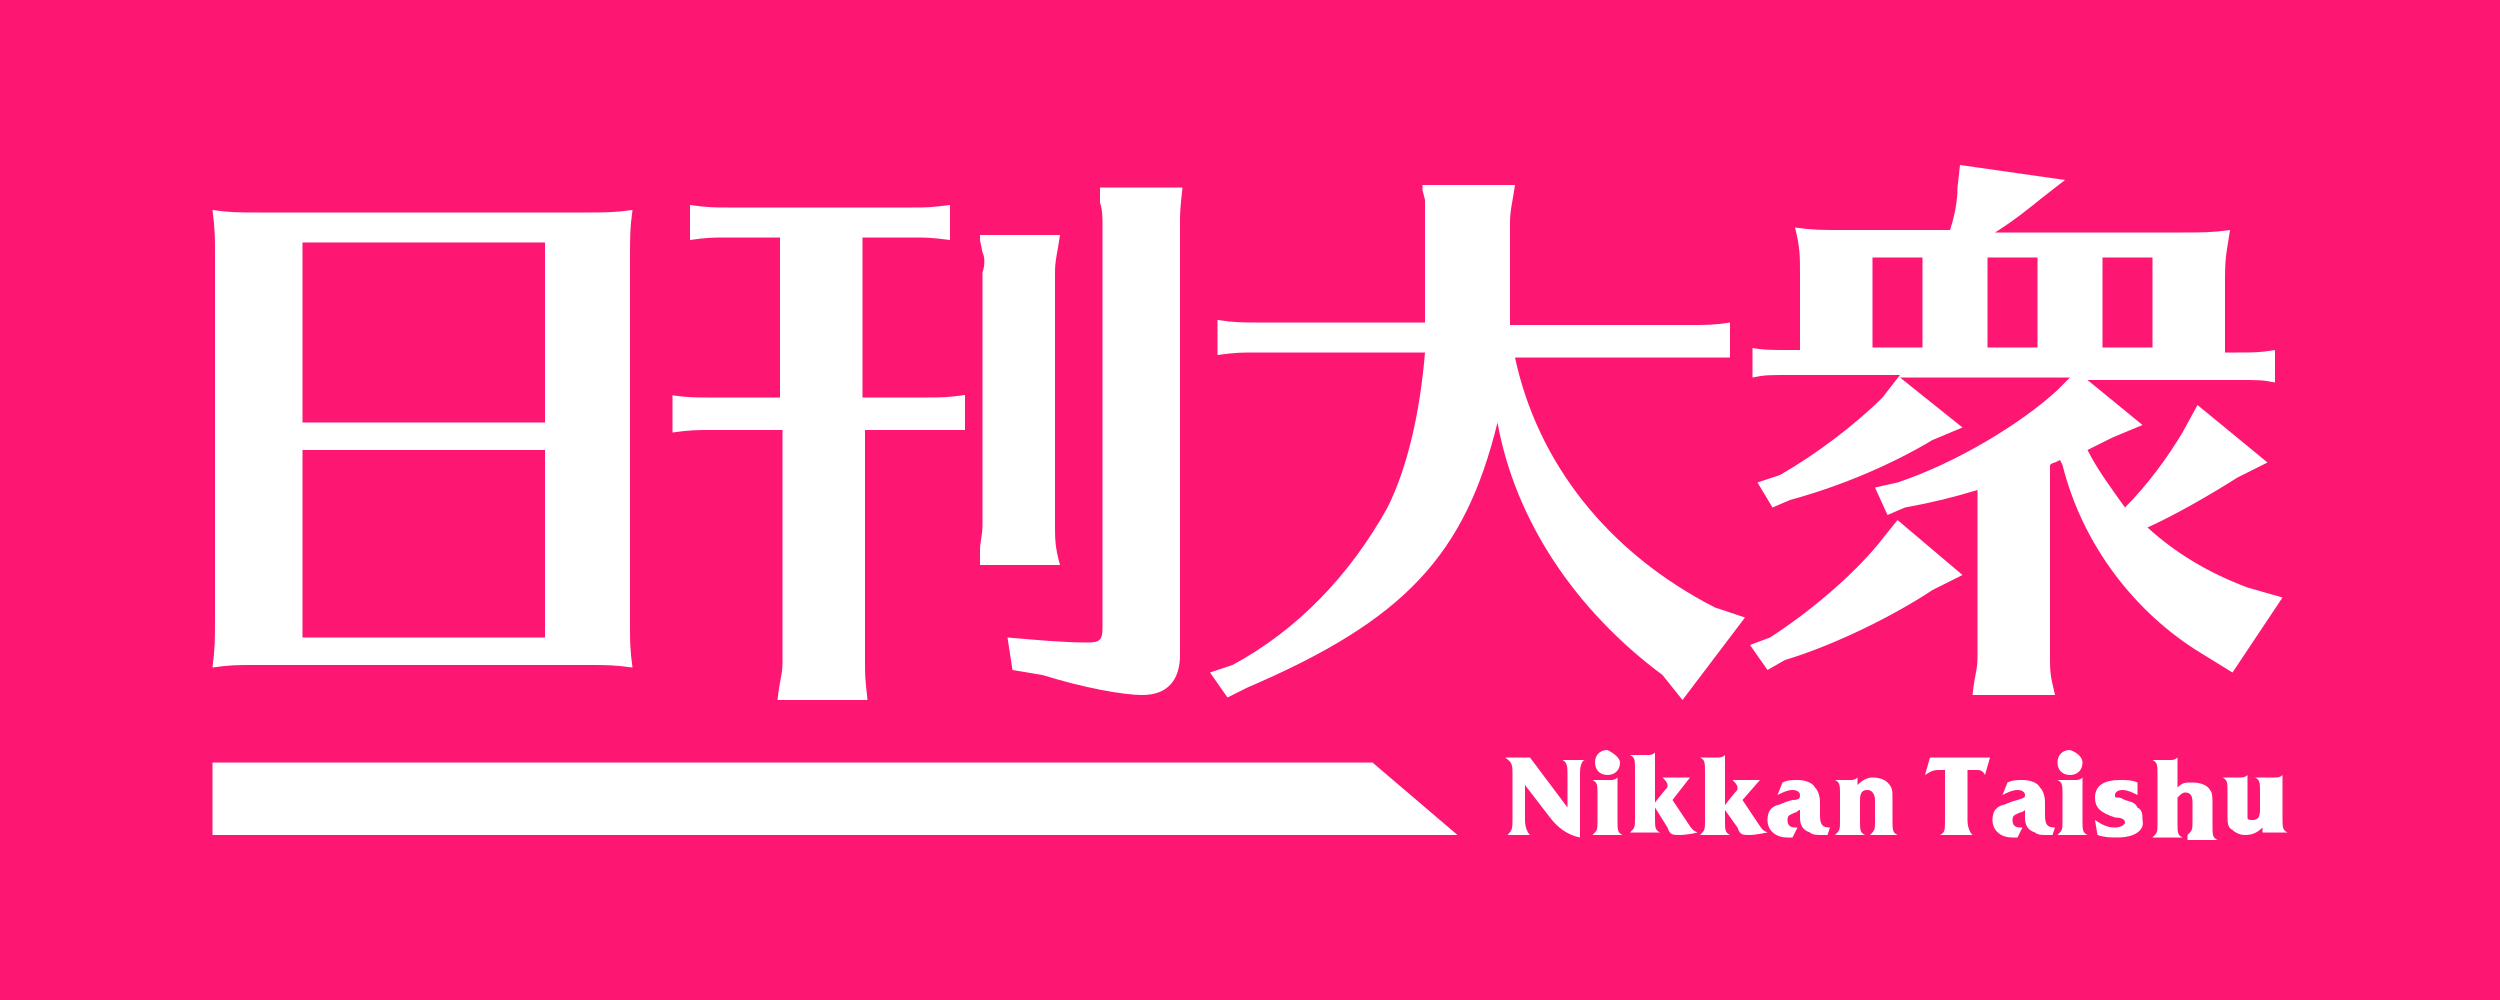
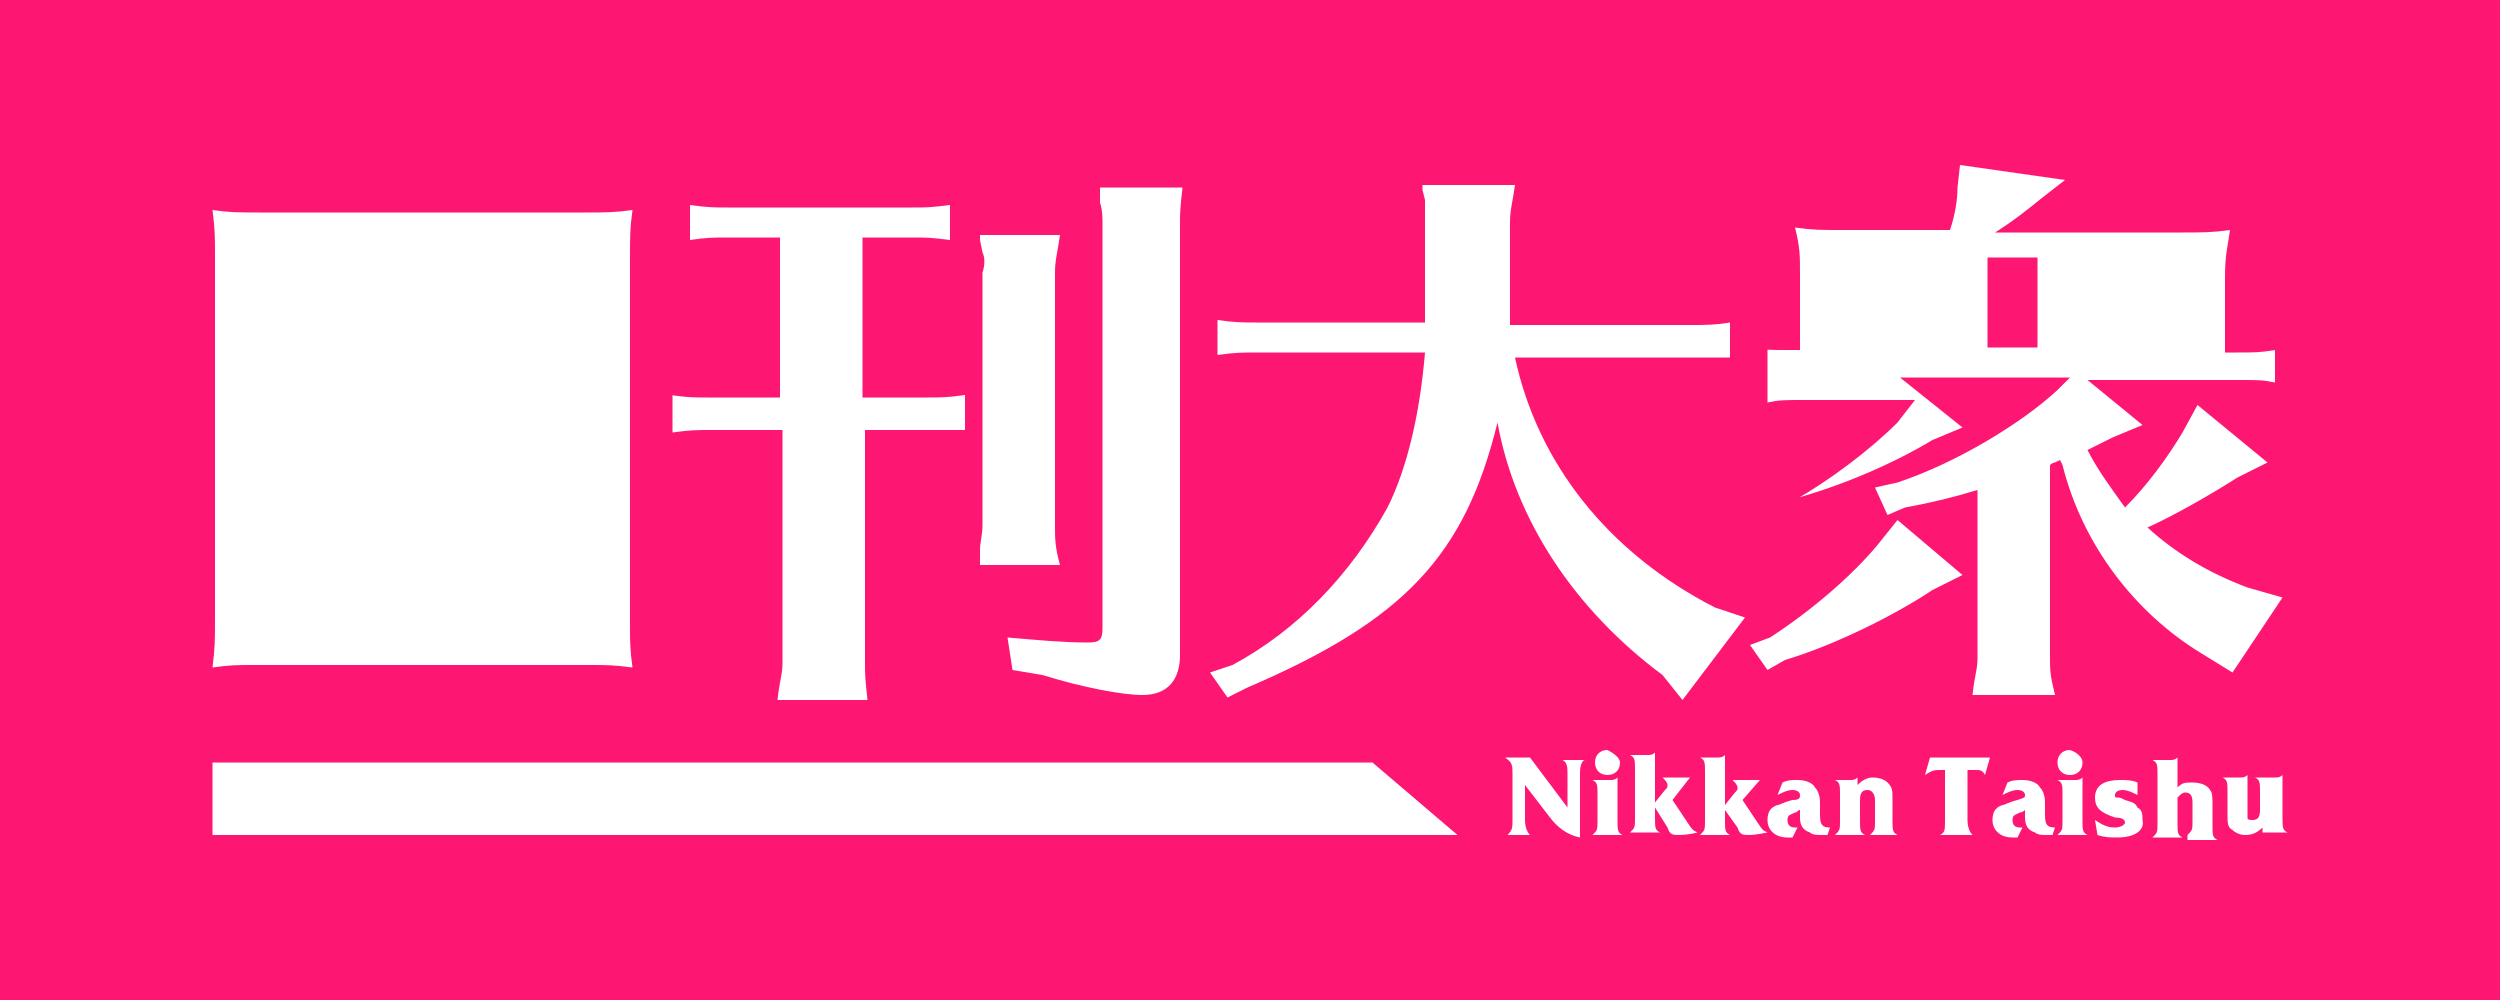
<svg xmlns="http://www.w3.org/2000/svg" version="1.1" id="レイヤー_1" x="0px" y="0px" viewBox="0 0 100 40" style="enable-background:new 0 0 100 40;" xml:space="preserve">
  <style type="text/css">
	.st0{fill:#FE1673;}
</style>
  <g>
-     <rect x="74.9" y="10.3" class="st0" width="2" height="3.6" />
-     <rect x="12.1" y="18" class="st0" width="9.7" height="7.5" />
-     <rect x="12.1" y="9.7" class="st0" width="9.7" height="7.2" />
    <rect x="79.5" y="10.3" class="st0" width="2" height="3.6" />
-     <rect x="84.1" y="10.3" class="st0" width="2" height="3.6" />
-     <path class="st0" d="M0,0v40h100V0H0z M70,13.9c0.5,0.1,0.8,0.1,1.5,0.1H72v-3c0-0.8,0-1.1-0.2-1.9c0.7,0.1,1,0.1,1.9,0.1H78   c0.2-0.6,0.3-1.2,0.3-1.7l0.1-0.9l4.2,0.6l-0.9,0.7c-0.5,0.4-1.1,0.9-1.9,1.4h7.5c0.8,0,1.2,0,1.9-0.1c-0.1,0.7-0.2,1-0.2,1.9v3   h0.5c0.7,0,0.9,0,1.5-0.1v1.3c-0.5-0.1-0.6-0.1-1.5-0.1h-6l2.2,1.8l-1.2,0.5c-0.4,0.2-0.6,0.3-1,0.5c0.4,0.8,1,1.6,1.5,2.3   c0.9-0.9,1.7-2,2.3-3l0.6-1.1l2.8,2.3l-1.2,0.6c-1.1,0.7-2.5,1.5-3.6,2c1.1,1,2.4,1.8,4,2.4l1.4,0.4l-2,3L88,26.1   c-2.6-1.6-4.7-4.3-5.5-7.5l-0.1-0.2l-0.2,0.1c0,0-0.1,0-0.2,0.1v7.7c0,0.5,0,0.7,0.2,1.5h-3.3c0.1-0.9,0.2-1,0.2-1.5v-6.7   c-1,0.3-1.8,0.5-2.9,0.7l-0.7,0.3l-0.5-1.1l0.9-0.2c2.4-0.8,5-2.4,6.4-3.7l0.5-0.5H76l2.5,2l-1.2,0.5c-1.5,0.9-3.5,1.8-5.7,2.4   l-0.7,0.3l-0.6-1l0.9-0.3c1.4-0.8,3-2,4.1-3.1l0.7-0.9h-4.4c-0.9,0-1,0-1.5,0.1V13.9z M83.3,30.5c0,0.3-0.2,0.5-0.5,0.5   c-0.3,0-0.5-0.2-0.5-0.5c0-0.3,0.2-0.5,0.5-0.5C83.1,30.1,83.3,30.3,83.3,30.5z M78.5,23l-1.2,0.6c-1.5,1-3.9,2.2-5.9,2.8l-0.7,0.4   l-0.7-1l0.8-0.3c1.7-1.1,3.3-2.5,4.3-3.7l0.8-1L78.5,23z M44,8.1L44,7.7l0-0.2h3.3c-0.1,0.9-0.1,1-0.1,1.5v17.2   c0,1-0.5,1.6-1.5,1.6c-0.8,0-2.4-0.3-4-0.8l-1.2-0.2l-0.2-1.3c1.2,0.1,2.2,0.2,3.2,0.2c0.5,0,0.6-0.1,0.6-0.6V9   C44.1,8.7,44.1,8.4,44,8.1z M39.3,10.1l-0.1-0.5l0-0.2h3.2c-0.1,0.7-0.2,1-0.2,1.5v10.2c0,0.4,0,0.8,0.2,1.5h-3.2l0-0.1l0-0.5   c0-0.3,0.1-0.6,0.1-1V10.9C39.4,10.6,39.4,10.3,39.3,10.1z M26.8,15.8c0.7,0.1,1,0.1,1.5,0.1h2.9V9.5h-2.1c-0.6,0-0.8,0-1.5,0.1   V8.2c0.7,0.1,1,0.1,1.5,0.1h7.4c0.6,0,0.7,0,1.5-0.1v1.4c-0.8-0.1-0.9-0.1-1.5-0.1h-2v6.4h2.6c0.5,0,0.8,0,1.5-0.1v1.4l-0.2,0   l-0.3,0c-0.2,0-0.5,0-0.9,0h-2.6v9.3c0,0.5,0,0.6,0.1,1.5h-3.6c0.1-0.9,0.2-1,0.2-1.5v-9.3h-2.9c-0.5,0-0.8,0-1.5,0.1V15.8z    M8.5,8.4c0.7,0.1,1,0.1,1.9,0.1h13c0.8,0,1.2,0,1.9-0.1c-0.1,0.7-0.1,1.1-0.1,2v14.7c0,0.5,0,0.9,0.1,1.6   c-0.8-0.1-0.9-0.1-1.9-0.1H10.1c-0.6,0-0.9,0-1.6,0.1c0.1-0.8,0.1-1.1,0.1-2V10.2C8.6,9.5,8.6,9.2,8.5,8.4z M8.5,33.4v-2.9h46.4   l3.4,2.9H8.5z M49.9,27.5l-0.8,0.4l-0.7-1l0.9-0.3c2.6-1.4,4.7-3.6,6.2-6.3c0.8-1.6,1.3-3.8,1.5-6.2h-6.8c-0.5,0-0.8,0-1.5,0.1   v-1.4c0.7,0.1,1,0.1,1.5,0.1H57V8.8c0-0.3,0-0.5,0-0.8l-0.1-0.4l0-0.2h3.7c-0.1,0.7-0.2,1-0.2,1.5v4.1h7.3c0.5,0,0.9,0,1.5-0.1v1.4   l-0.2,0l-0.3,0c-0.2,0-0.5,0-0.9,0h-7.2c0.9,4.2,3.7,7.8,8,10l1.2,0.4l-2.5,3.3L66.5,27c-3.5-2.6-5.9-6.2-6.6-10.1   C58.6,22.2,56.2,24.8,49.9,27.5z M64.8,30.5c0,0.3-0.2,0.5-0.5,0.5c-0.3,0-0.5-0.2-0.5-0.5c0-0.3,0.2-0.5,0.5-0.5   C64.5,30.1,64.8,30.3,64.8,30.5z M63.2,30.9v2.6c-0.5-0.1-0.9-0.4-1.2-0.8l-1-1.3v1.4c0,0.3,0.1,0.5,0.2,0.6h-0.9   c0.2-0.2,0.2-0.3,0.2-0.6V31c0-0.4,0-0.5-0.3-0.7h1l1.5,2v-1.3c0-0.3,0-0.5-0.2-0.6h0.9C63.3,30.4,63.2,30.6,63.2,30.9z M63.7,33.4   c0.2-0.2,0.2-0.2,0.2-0.6v-1c0-0.4,0-0.5-0.2-0.6h0.7c0.1,0,0.2,0,0.3-0.1v1.7c0,0.4,0,0.5,0.2,0.6H63.7z M67.2,33.4   c-0.3,0-0.4,0-0.5-0.3l-0.5-0.8v0.4c0,0.4,0,0.5,0.2,0.6h-1.2c0.2-0.2,0.2-0.2,0.2-0.6v-1.9c0-0.4,0-0.5-0.2-0.6h0.7   c0.1,0,0.2,0,0.3-0.1v2l0.4-0.5c0.1-0.1,0.1-0.1,0.1-0.2c0-0.1-0.1-0.2-0.2-0.3h1.1L66.9,32l0.6,0.9c0.2,0.3,0.2,0.3,0.4,0.4   C67.5,33.4,67.2,33.4,67.2,33.4z M70,33.4c-0.3,0-0.4,0-0.5-0.3L69,32.4v0.4c0,0.4,0,0.5,0.2,0.6H68c0.2-0.2,0.2-0.2,0.2-0.6v-1.9   c0-0.4,0-0.5-0.2-0.6h0.7c0.1,0,0.2,0,0.3-0.1v2l0.4-0.5c0.1-0.1,0.1-0.1,0.1-0.2c0-0.1-0.1-0.2-0.2-0.3h1.1L69.7,32l0.6,0.9   c0.2,0.3,0.2,0.3,0.4,0.4C70.2,33.4,70,33.4,70,33.4z M73.1,33.4c-0.1,0-0.1,0-0.2,0c-0.2,0-0.4,0-0.5-0.1C72.1,33.2,72,33,72,32.7   v-0.3c-0.1,0-0.1,0.1-0.2,0.1c-0.2,0.1-0.3,0.1-0.3,0.3c0,0.2,0.1,0.3,0.3,0.3c0,0,0.1,0,0.1,0l-0.2,0.4c-0.1,0-0.2,0-0.2,0   c-0.5,0-0.8-0.3-0.8-0.7c0-0.3,0.1-0.5,0.4-0.6c0.1,0,0.2-0.1,0.6-0.2C72,32,72,31.9,72,31.8c0-0.1-0.1-0.2-0.3-0.2   c-0.2,0-0.4,0.1-0.6,0.2l0.2-0.5c0.2-0.1,0.4-0.1,0.6-0.1c0.3,0,0.6,0.1,0.7,0.3c0.1,0.1,0.2,0.3,0.2,0.6v0.5   c0,0.4,0.1,0.5,0.4,0.5L73.1,33.4z M74.8,33.4c0.2-0.2,0.2-0.2,0.2-0.6V32c0-0.2-0.1-0.4-0.3-0.4c-0.2,0-0.3,0.1-0.3,0.4v0.8   c0,0.4,0,0.5,0.2,0.6h-1.2c0.2-0.2,0.2-0.2,0.2-0.6v-1c0-0.4,0-0.5-0.2-0.6H74c0.1,0,0.2,0,0.3-0.1v0.3c0.2-0.2,0.4-0.3,0.6-0.3   c0.3,0,0.5,0.1,0.6,0.2c0.2,0.2,0.2,0.3,0.2,0.7v0.8c0,0.4,0,0.5,0.2,0.6H74.8z M79.4,31c-0.1-0.2-0.2-0.2-0.4-0.2   c-0.1,0-0.2,0-0.3,0v2c0,0.3,0.1,0.5,0.2,0.6h-1.3c0.2-0.1,0.2-0.2,0.2-0.6v-2c-0.1,0-0.1,0-0.2,0c-0.2,0-0.3,0-0.6,0.2l0.2-0.7   l0.1,0l0.5,0h1c0.6,0,0.6,0,0.8,0L79.4,31z M82.1,33.4c-0.1,0-0.1,0-0.2,0c-0.2,0-0.4,0-0.5-0.1C81.1,33.2,81,33,81,32.7v-0.3   c0,0-0.1,0.1-0.2,0.1c-0.2,0.1-0.3,0.1-0.3,0.3c0,0.2,0.1,0.3,0.3,0.3c0,0,0.1,0,0.1,0l-0.2,0.4c-0.1,0-0.2,0-0.2,0   c-0.5,0-0.8-0.3-0.8-0.7c0-0.3,0.1-0.5,0.4-0.6c0.1,0,0.2-0.1,0.6-0.2c0.3-0.1,0.3-0.1,0.3-0.2c0-0.1-0.1-0.2-0.3-0.2   c-0.2,0-0.4,0.1-0.6,0.2l0.2-0.5c0.2-0.1,0.4-0.1,0.6-0.1c0.3,0,0.6,0.1,0.7,0.3c0.1,0.1,0.2,0.3,0.2,0.6v0.5   c0,0.4,0.1,0.5,0.4,0.5L82.1,33.4z M82.3,33.4c0.2-0.2,0.2-0.2,0.2-0.6v-1c0-0.4,0-0.5-0.2-0.6H83c0.1,0,0.2,0,0.3-0.1v1.7   c0,0.4,0,0.5,0.2,0.6H82.3z M84.7,33.5c-0.3,0-0.5,0-0.8-0.1l-0.1-0.6c0.3,0.2,0.5,0.3,0.8,0.3c0.2,0,0.4-0.1,0.4-0.2   c0-0.1-0.1-0.2-0.4-0.2c-0.6-0.2-0.8-0.4-0.8-0.8c0-0.5,0.4-0.7,1-0.7c0.2,0,0.5,0,0.7,0.1v0.5c-0.2-0.1-0.4-0.2-0.6-0.2   c-0.2,0-0.3,0.1-0.3,0.2c0,0.1,0,0.1,0.1,0.1c0.1,0,0.1,0,0.3,0.1c0.3,0.1,0.4,0.1,0.5,0.3c0.2,0.1,0.2,0.3,0.2,0.5   C85.8,33.2,85.4,33.5,84.7,33.5z M87.5,33.4c0.2-0.2,0.2-0.2,0.2-0.6v-0.7c0-0.3-0.1-0.4-0.3-0.4c-0.1,0-0.2,0.1-0.3,0.2   c0,0.1,0,0.1,0,0.3v0.7c0,0.4,0,0.5,0.2,0.6h-1.2c0.2-0.2,0.2-0.2,0.2-0.6v-1.9c0-0.4,0-0.5-0.2-0.6h0.7c0.1,0,0.2,0,0.3-0.1v1.2   c0.2-0.2,0.3-0.2,0.6-0.2c0.3,0,0.6,0.1,0.7,0.3c0.1,0.1,0.1,0.3,0.1,0.6v0.8c0,0.4,0,0.5,0.2,0.6H87.5z M90.5,33.4v-0.3   c-0.2,0.2-0.4,0.3-0.7,0.3c-0.2,0-0.4-0.1-0.5-0.2c-0.2-0.1-0.2-0.3-0.2-0.6v-0.9c0-0.4,0-0.5-0.2-0.6h0.7c0.1,0,0.2,0,0.3-0.1v1.3   c0,0.3,0,0.3,0,0.4c0,0.1,0.1,0.1,0.2,0.1c0.2,0,0.3-0.1,0.3-0.4v-0.7c0-0.4,0-0.5-0.2-0.6H91c0.1,0,0.2,0,0.3-0.1v1.7   c0,0.4,0,0.5,0.2,0.6H90.5z" />
+     <path class="st0" d="M0,0v40h100V0H0z M70,13.9c0.5,0.1,0.8,0.1,1.5,0.1H72v-3c0-0.8,0-1.1-0.2-1.9c0.7,0.1,1,0.1,1.9,0.1H78   c0.2-0.6,0.3-1.2,0.3-1.7l0.1-0.9l4.2,0.6l-0.9,0.7c-0.5,0.4-1.1,0.9-1.9,1.4h7.5c0.8,0,1.2,0,1.9-0.1c-0.1,0.7-0.2,1-0.2,1.9v3   h0.5c0.7,0,0.9,0,1.5-0.1v1.3c-0.5-0.1-0.6-0.1-1.5-0.1h-6l2.2,1.8l-1.2,0.5c-0.4,0.2-0.6,0.3-1,0.5c0.4,0.8,1,1.6,1.5,2.3   c0.9-0.9,1.7-2,2.3-3l0.6-1.1l2.8,2.3l-1.2,0.6c-1.1,0.7-2.5,1.5-3.6,2c1.1,1,2.4,1.8,4,2.4l1.4,0.4l-2,3L88,26.1   c-2.6-1.6-4.7-4.3-5.5-7.5l-0.1-0.2l-0.2,0.1c0,0-0.1,0-0.2,0.1v7.7c0,0.5,0,0.7,0.2,1.5h-3.3c0.1-0.9,0.2-1,0.2-1.5v-6.7   c-1,0.3-1.8,0.5-2.9,0.7l-0.7,0.3l-0.5-1.1l0.9-0.2c2.4-0.8,5-2.4,6.4-3.7l0.5-0.5H76l2.5,2l-1.2,0.5c-1.5,0.9-3.5,1.8-5.7,2.4   l-0.7,0.3l0.9-0.3c1.4-0.8,3-2,4.1-3.1l0.7-0.9h-4.4c-0.9,0-1,0-1.5,0.1V13.9z M83.3,30.5c0,0.3-0.2,0.5-0.5,0.5   c-0.3,0-0.5-0.2-0.5-0.5c0-0.3,0.2-0.5,0.5-0.5C83.1,30.1,83.3,30.3,83.3,30.5z M78.5,23l-1.2,0.6c-1.5,1-3.9,2.2-5.9,2.8l-0.7,0.4   l-0.7-1l0.8-0.3c1.7-1.1,3.3-2.5,4.3-3.7l0.8-1L78.5,23z M44,8.1L44,7.7l0-0.2h3.3c-0.1,0.9-0.1,1-0.1,1.5v17.2   c0,1-0.5,1.6-1.5,1.6c-0.8,0-2.4-0.3-4-0.8l-1.2-0.2l-0.2-1.3c1.2,0.1,2.2,0.2,3.2,0.2c0.5,0,0.6-0.1,0.6-0.6V9   C44.1,8.7,44.1,8.4,44,8.1z M39.3,10.1l-0.1-0.5l0-0.2h3.2c-0.1,0.7-0.2,1-0.2,1.5v10.2c0,0.4,0,0.8,0.2,1.5h-3.2l0-0.1l0-0.5   c0-0.3,0.1-0.6,0.1-1V10.9C39.4,10.6,39.4,10.3,39.3,10.1z M26.8,15.8c0.7,0.1,1,0.1,1.5,0.1h2.9V9.5h-2.1c-0.6,0-0.8,0-1.5,0.1   V8.2c0.7,0.1,1,0.1,1.5,0.1h7.4c0.6,0,0.7,0,1.5-0.1v1.4c-0.8-0.1-0.9-0.1-1.5-0.1h-2v6.4h2.6c0.5,0,0.8,0,1.5-0.1v1.4l-0.2,0   l-0.3,0c-0.2,0-0.5,0-0.9,0h-2.6v9.3c0,0.5,0,0.6,0.1,1.5h-3.6c0.1-0.9,0.2-1,0.2-1.5v-9.3h-2.9c-0.5,0-0.8,0-1.5,0.1V15.8z    M8.5,8.4c0.7,0.1,1,0.1,1.9,0.1h13c0.8,0,1.2,0,1.9-0.1c-0.1,0.7-0.1,1.1-0.1,2v14.7c0,0.5,0,0.9,0.1,1.6   c-0.8-0.1-0.9-0.1-1.9-0.1H10.1c-0.6,0-0.9,0-1.6,0.1c0.1-0.8,0.1-1.1,0.1-2V10.2C8.6,9.5,8.6,9.2,8.5,8.4z M8.5,33.4v-2.9h46.4   l3.4,2.9H8.5z M49.9,27.5l-0.8,0.4l-0.7-1l0.9-0.3c2.6-1.4,4.7-3.6,6.2-6.3c0.8-1.6,1.3-3.8,1.5-6.2h-6.8c-0.5,0-0.8,0-1.5,0.1   v-1.4c0.7,0.1,1,0.1,1.5,0.1H57V8.8c0-0.3,0-0.5,0-0.8l-0.1-0.4l0-0.2h3.7c-0.1,0.7-0.2,1-0.2,1.5v4.1h7.3c0.5,0,0.9,0,1.5-0.1v1.4   l-0.2,0l-0.3,0c-0.2,0-0.5,0-0.9,0h-7.2c0.9,4.2,3.7,7.8,8,10l1.2,0.4l-2.5,3.3L66.5,27c-3.5-2.6-5.9-6.2-6.6-10.1   C58.6,22.2,56.2,24.8,49.9,27.5z M64.8,30.5c0,0.3-0.2,0.5-0.5,0.5c-0.3,0-0.5-0.2-0.5-0.5c0-0.3,0.2-0.5,0.5-0.5   C64.5,30.1,64.8,30.3,64.8,30.5z M63.2,30.9v2.6c-0.5-0.1-0.9-0.4-1.2-0.8l-1-1.3v1.4c0,0.3,0.1,0.5,0.2,0.6h-0.9   c0.2-0.2,0.2-0.3,0.2-0.6V31c0-0.4,0-0.5-0.3-0.7h1l1.5,2v-1.3c0-0.3,0-0.5-0.2-0.6h0.9C63.3,30.4,63.2,30.6,63.2,30.9z M63.7,33.4   c0.2-0.2,0.2-0.2,0.2-0.6v-1c0-0.4,0-0.5-0.2-0.6h0.7c0.1,0,0.2,0,0.3-0.1v1.7c0,0.4,0,0.5,0.2,0.6H63.7z M67.2,33.4   c-0.3,0-0.4,0-0.5-0.3l-0.5-0.8v0.4c0,0.4,0,0.5,0.2,0.6h-1.2c0.2-0.2,0.2-0.2,0.2-0.6v-1.9c0-0.4,0-0.5-0.2-0.6h0.7   c0.1,0,0.2,0,0.3-0.1v2l0.4-0.5c0.1-0.1,0.1-0.1,0.1-0.2c0-0.1-0.1-0.2-0.2-0.3h1.1L66.9,32l0.6,0.9c0.2,0.3,0.2,0.3,0.4,0.4   C67.5,33.4,67.2,33.4,67.2,33.4z M70,33.4c-0.3,0-0.4,0-0.5-0.3L69,32.4v0.4c0,0.4,0,0.5,0.2,0.6H68c0.2-0.2,0.2-0.2,0.2-0.6v-1.9   c0-0.4,0-0.5-0.2-0.6h0.7c0.1,0,0.2,0,0.3-0.1v2l0.4-0.5c0.1-0.1,0.1-0.1,0.1-0.2c0-0.1-0.1-0.2-0.2-0.3h1.1L69.7,32l0.6,0.9   c0.2,0.3,0.2,0.3,0.4,0.4C70.2,33.4,70,33.4,70,33.4z M73.1,33.4c-0.1,0-0.1,0-0.2,0c-0.2,0-0.4,0-0.5-0.1C72.1,33.2,72,33,72,32.7   v-0.3c-0.1,0-0.1,0.1-0.2,0.1c-0.2,0.1-0.3,0.1-0.3,0.3c0,0.2,0.1,0.3,0.3,0.3c0,0,0.1,0,0.1,0l-0.2,0.4c-0.1,0-0.2,0-0.2,0   c-0.5,0-0.8-0.3-0.8-0.7c0-0.3,0.1-0.5,0.4-0.6c0.1,0,0.2-0.1,0.6-0.2C72,32,72,31.9,72,31.8c0-0.1-0.1-0.2-0.3-0.2   c-0.2,0-0.4,0.1-0.6,0.2l0.2-0.5c0.2-0.1,0.4-0.1,0.6-0.1c0.3,0,0.6,0.1,0.7,0.3c0.1,0.1,0.2,0.3,0.2,0.6v0.5   c0,0.4,0.1,0.5,0.4,0.5L73.1,33.4z M74.8,33.4c0.2-0.2,0.2-0.2,0.2-0.6V32c0-0.2-0.1-0.4-0.3-0.4c-0.2,0-0.3,0.1-0.3,0.4v0.8   c0,0.4,0,0.5,0.2,0.6h-1.2c0.2-0.2,0.2-0.2,0.2-0.6v-1c0-0.4,0-0.5-0.2-0.6H74c0.1,0,0.2,0,0.3-0.1v0.3c0.2-0.2,0.4-0.3,0.6-0.3   c0.3,0,0.5,0.1,0.6,0.2c0.2,0.2,0.2,0.3,0.2,0.7v0.8c0,0.4,0,0.5,0.2,0.6H74.8z M79.4,31c-0.1-0.2-0.2-0.2-0.4-0.2   c-0.1,0-0.2,0-0.3,0v2c0,0.3,0.1,0.5,0.2,0.6h-1.3c0.2-0.1,0.2-0.2,0.2-0.6v-2c-0.1,0-0.1,0-0.2,0c-0.2,0-0.3,0-0.6,0.2l0.2-0.7   l0.1,0l0.5,0h1c0.6,0,0.6,0,0.8,0L79.4,31z M82.1,33.4c-0.1,0-0.1,0-0.2,0c-0.2,0-0.4,0-0.5-0.1C81.1,33.2,81,33,81,32.7v-0.3   c0,0-0.1,0.1-0.2,0.1c-0.2,0.1-0.3,0.1-0.3,0.3c0,0.2,0.1,0.3,0.3,0.3c0,0,0.1,0,0.1,0l-0.2,0.4c-0.1,0-0.2,0-0.2,0   c-0.5,0-0.8-0.3-0.8-0.7c0-0.3,0.1-0.5,0.4-0.6c0.1,0,0.2-0.1,0.6-0.2c0.3-0.1,0.3-0.1,0.3-0.2c0-0.1-0.1-0.2-0.3-0.2   c-0.2,0-0.4,0.1-0.6,0.2l0.2-0.5c0.2-0.1,0.4-0.1,0.6-0.1c0.3,0,0.6,0.1,0.7,0.3c0.1,0.1,0.2,0.3,0.2,0.6v0.5   c0,0.4,0.1,0.5,0.4,0.5L82.1,33.4z M82.3,33.4c0.2-0.2,0.2-0.2,0.2-0.6v-1c0-0.4,0-0.5-0.2-0.6H83c0.1,0,0.2,0,0.3-0.1v1.7   c0,0.4,0,0.5,0.2,0.6H82.3z M84.7,33.5c-0.3,0-0.5,0-0.8-0.1l-0.1-0.6c0.3,0.2,0.5,0.3,0.8,0.3c0.2,0,0.4-0.1,0.4-0.2   c0-0.1-0.1-0.2-0.4-0.2c-0.6-0.2-0.8-0.4-0.8-0.8c0-0.5,0.4-0.7,1-0.7c0.2,0,0.5,0,0.7,0.1v0.5c-0.2-0.1-0.4-0.2-0.6-0.2   c-0.2,0-0.3,0.1-0.3,0.2c0,0.1,0,0.1,0.1,0.1c0.1,0,0.1,0,0.3,0.1c0.3,0.1,0.4,0.1,0.5,0.3c0.2,0.1,0.2,0.3,0.2,0.5   C85.8,33.2,85.4,33.5,84.7,33.5z M87.5,33.4c0.2-0.2,0.2-0.2,0.2-0.6v-0.7c0-0.3-0.1-0.4-0.3-0.4c-0.1,0-0.2,0.1-0.3,0.2   c0,0.1,0,0.1,0,0.3v0.7c0,0.4,0,0.5,0.2,0.6h-1.2c0.2-0.2,0.2-0.2,0.2-0.6v-1.9c0-0.4,0-0.5-0.2-0.6h0.7c0.1,0,0.2,0,0.3-0.1v1.2   c0.2-0.2,0.3-0.2,0.6-0.2c0.3,0,0.6,0.1,0.7,0.3c0.1,0.1,0.1,0.3,0.1,0.6v0.8c0,0.4,0,0.5,0.2,0.6H87.5z M90.5,33.4v-0.3   c-0.2,0.2-0.4,0.3-0.7,0.3c-0.2,0-0.4-0.1-0.5-0.2c-0.2-0.1-0.2-0.3-0.2-0.6v-0.9c0-0.4,0-0.5-0.2-0.6h0.7c0.1,0,0.2,0,0.3-0.1v1.3   c0,0.3,0,0.3,0,0.4c0,0.1,0.1,0.1,0.2,0.1c0.2,0,0.3-0.1,0.3-0.4v-0.7c0-0.4,0-0.5-0.2-0.6H91c0.1,0,0.2,0,0.3-0.1v1.7   c0,0.4,0,0.5,0.2,0.6H90.5z" />
  </g>
</svg>